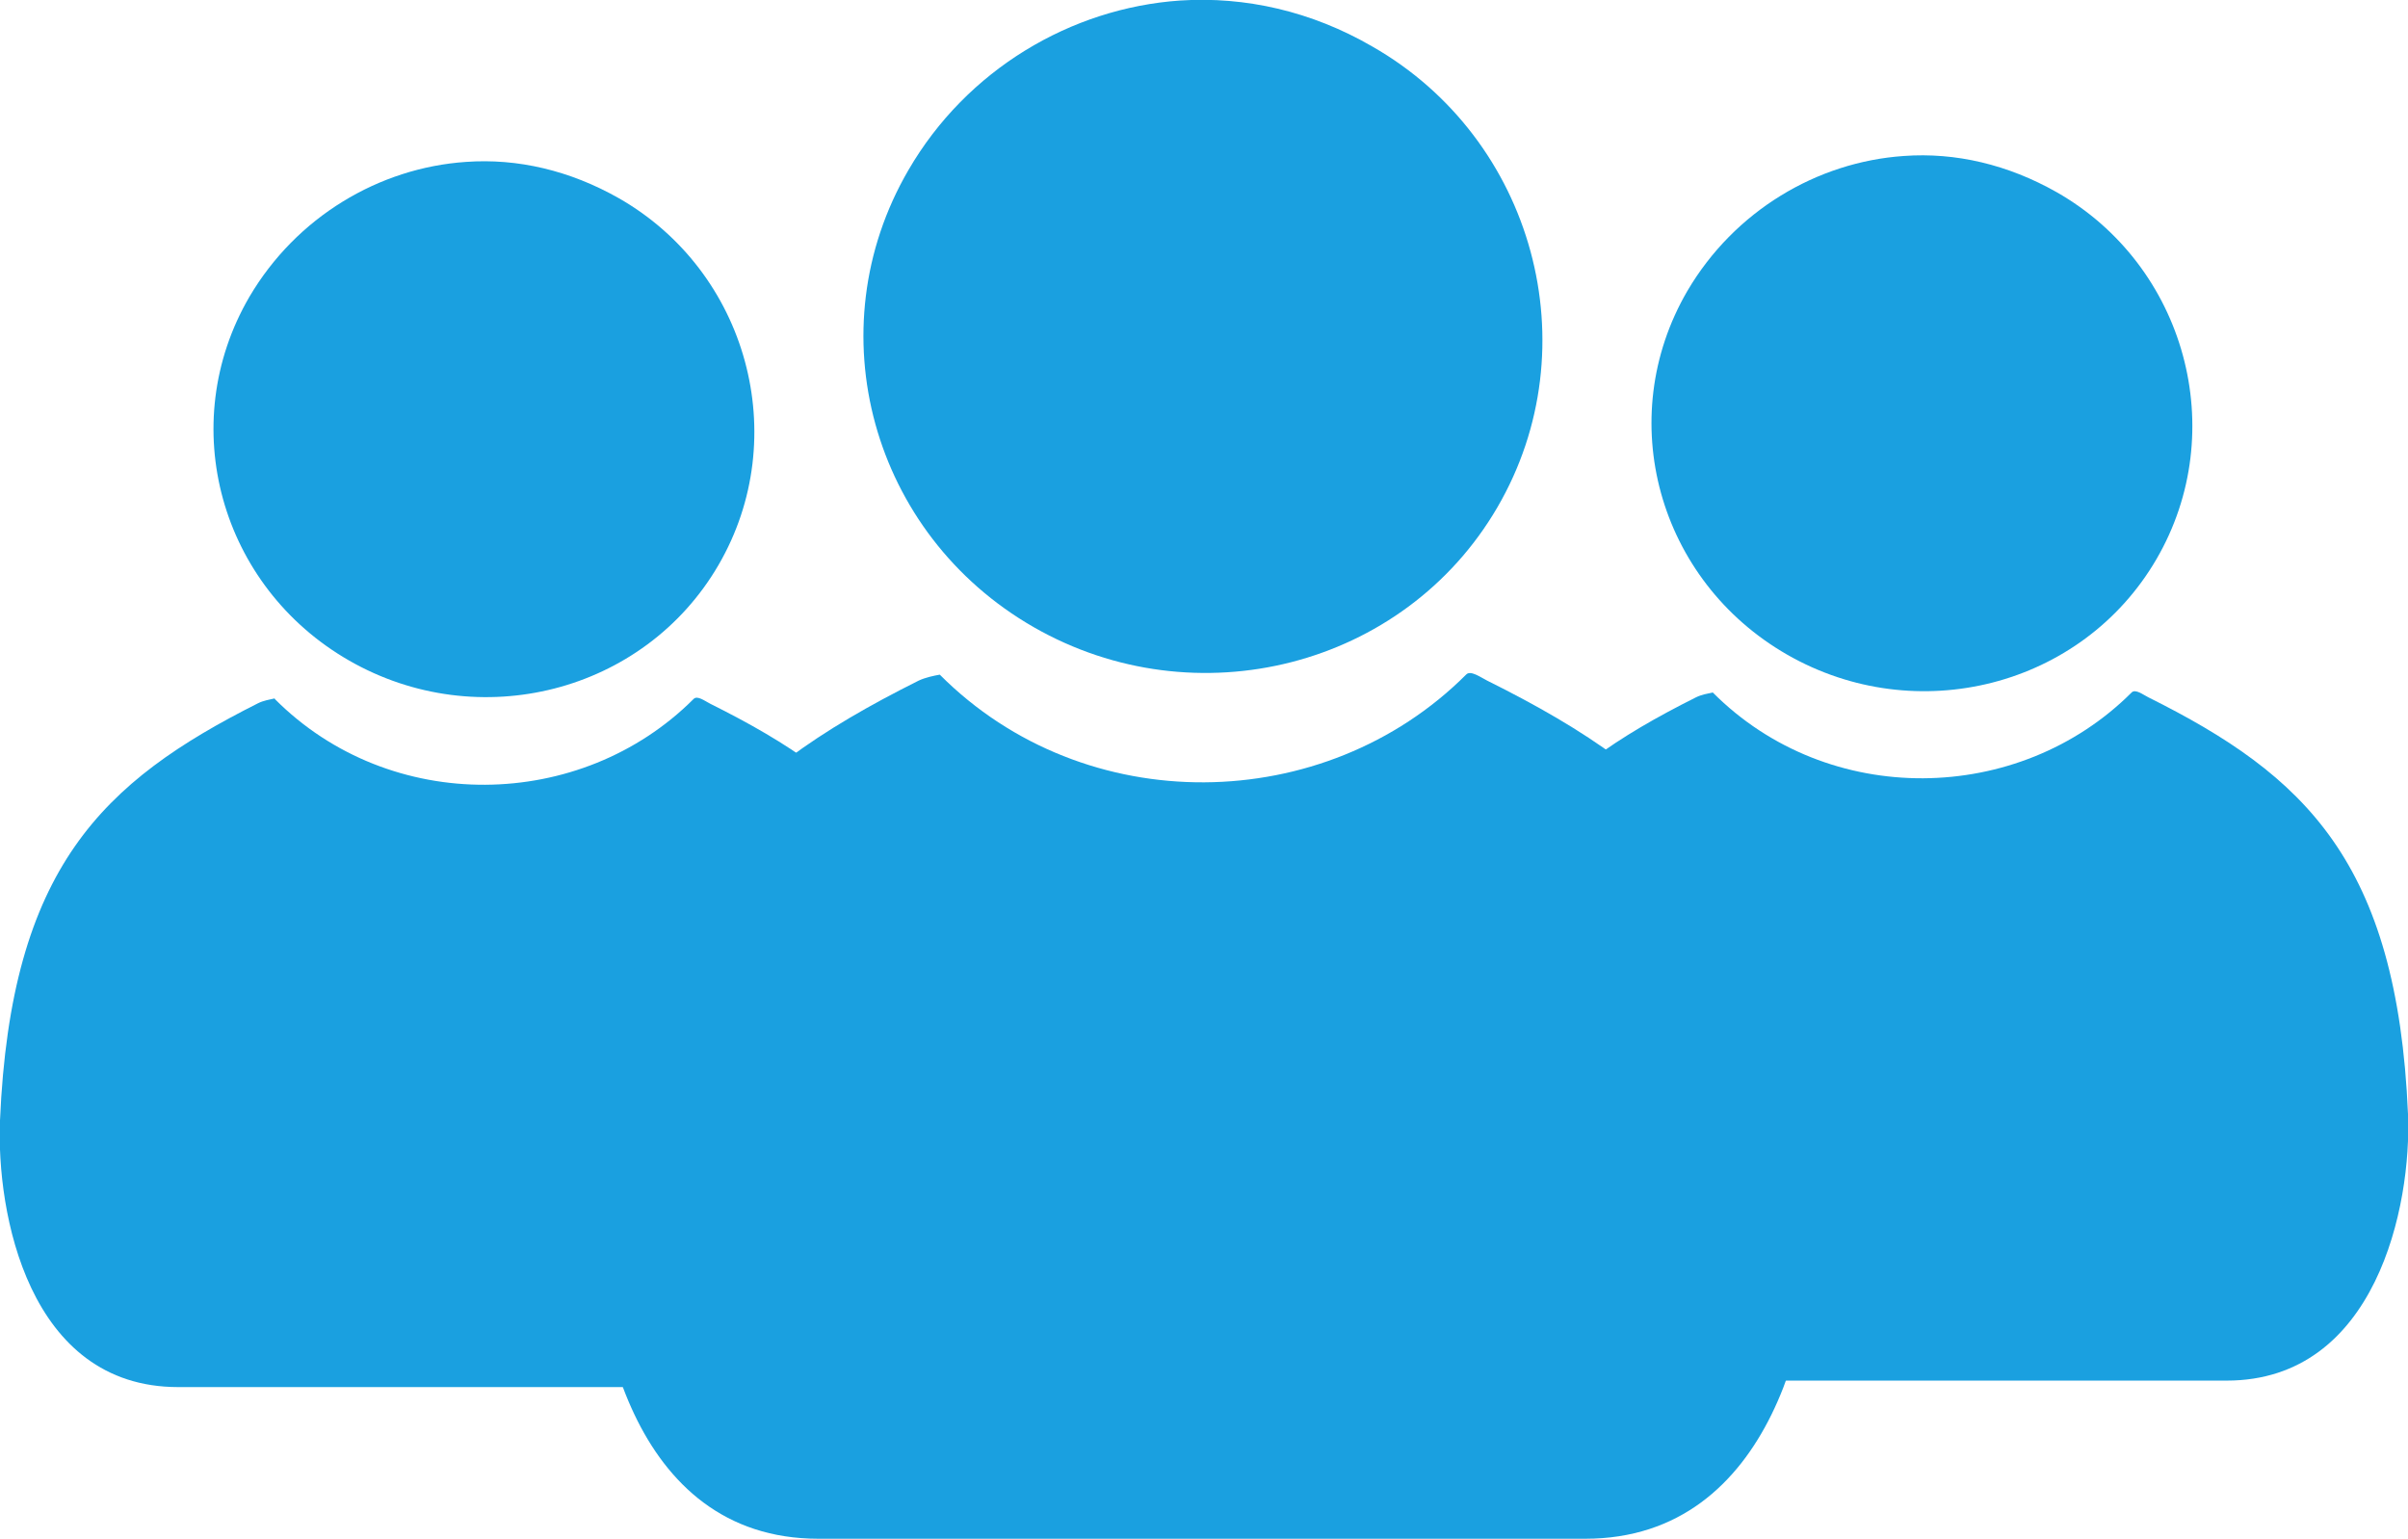
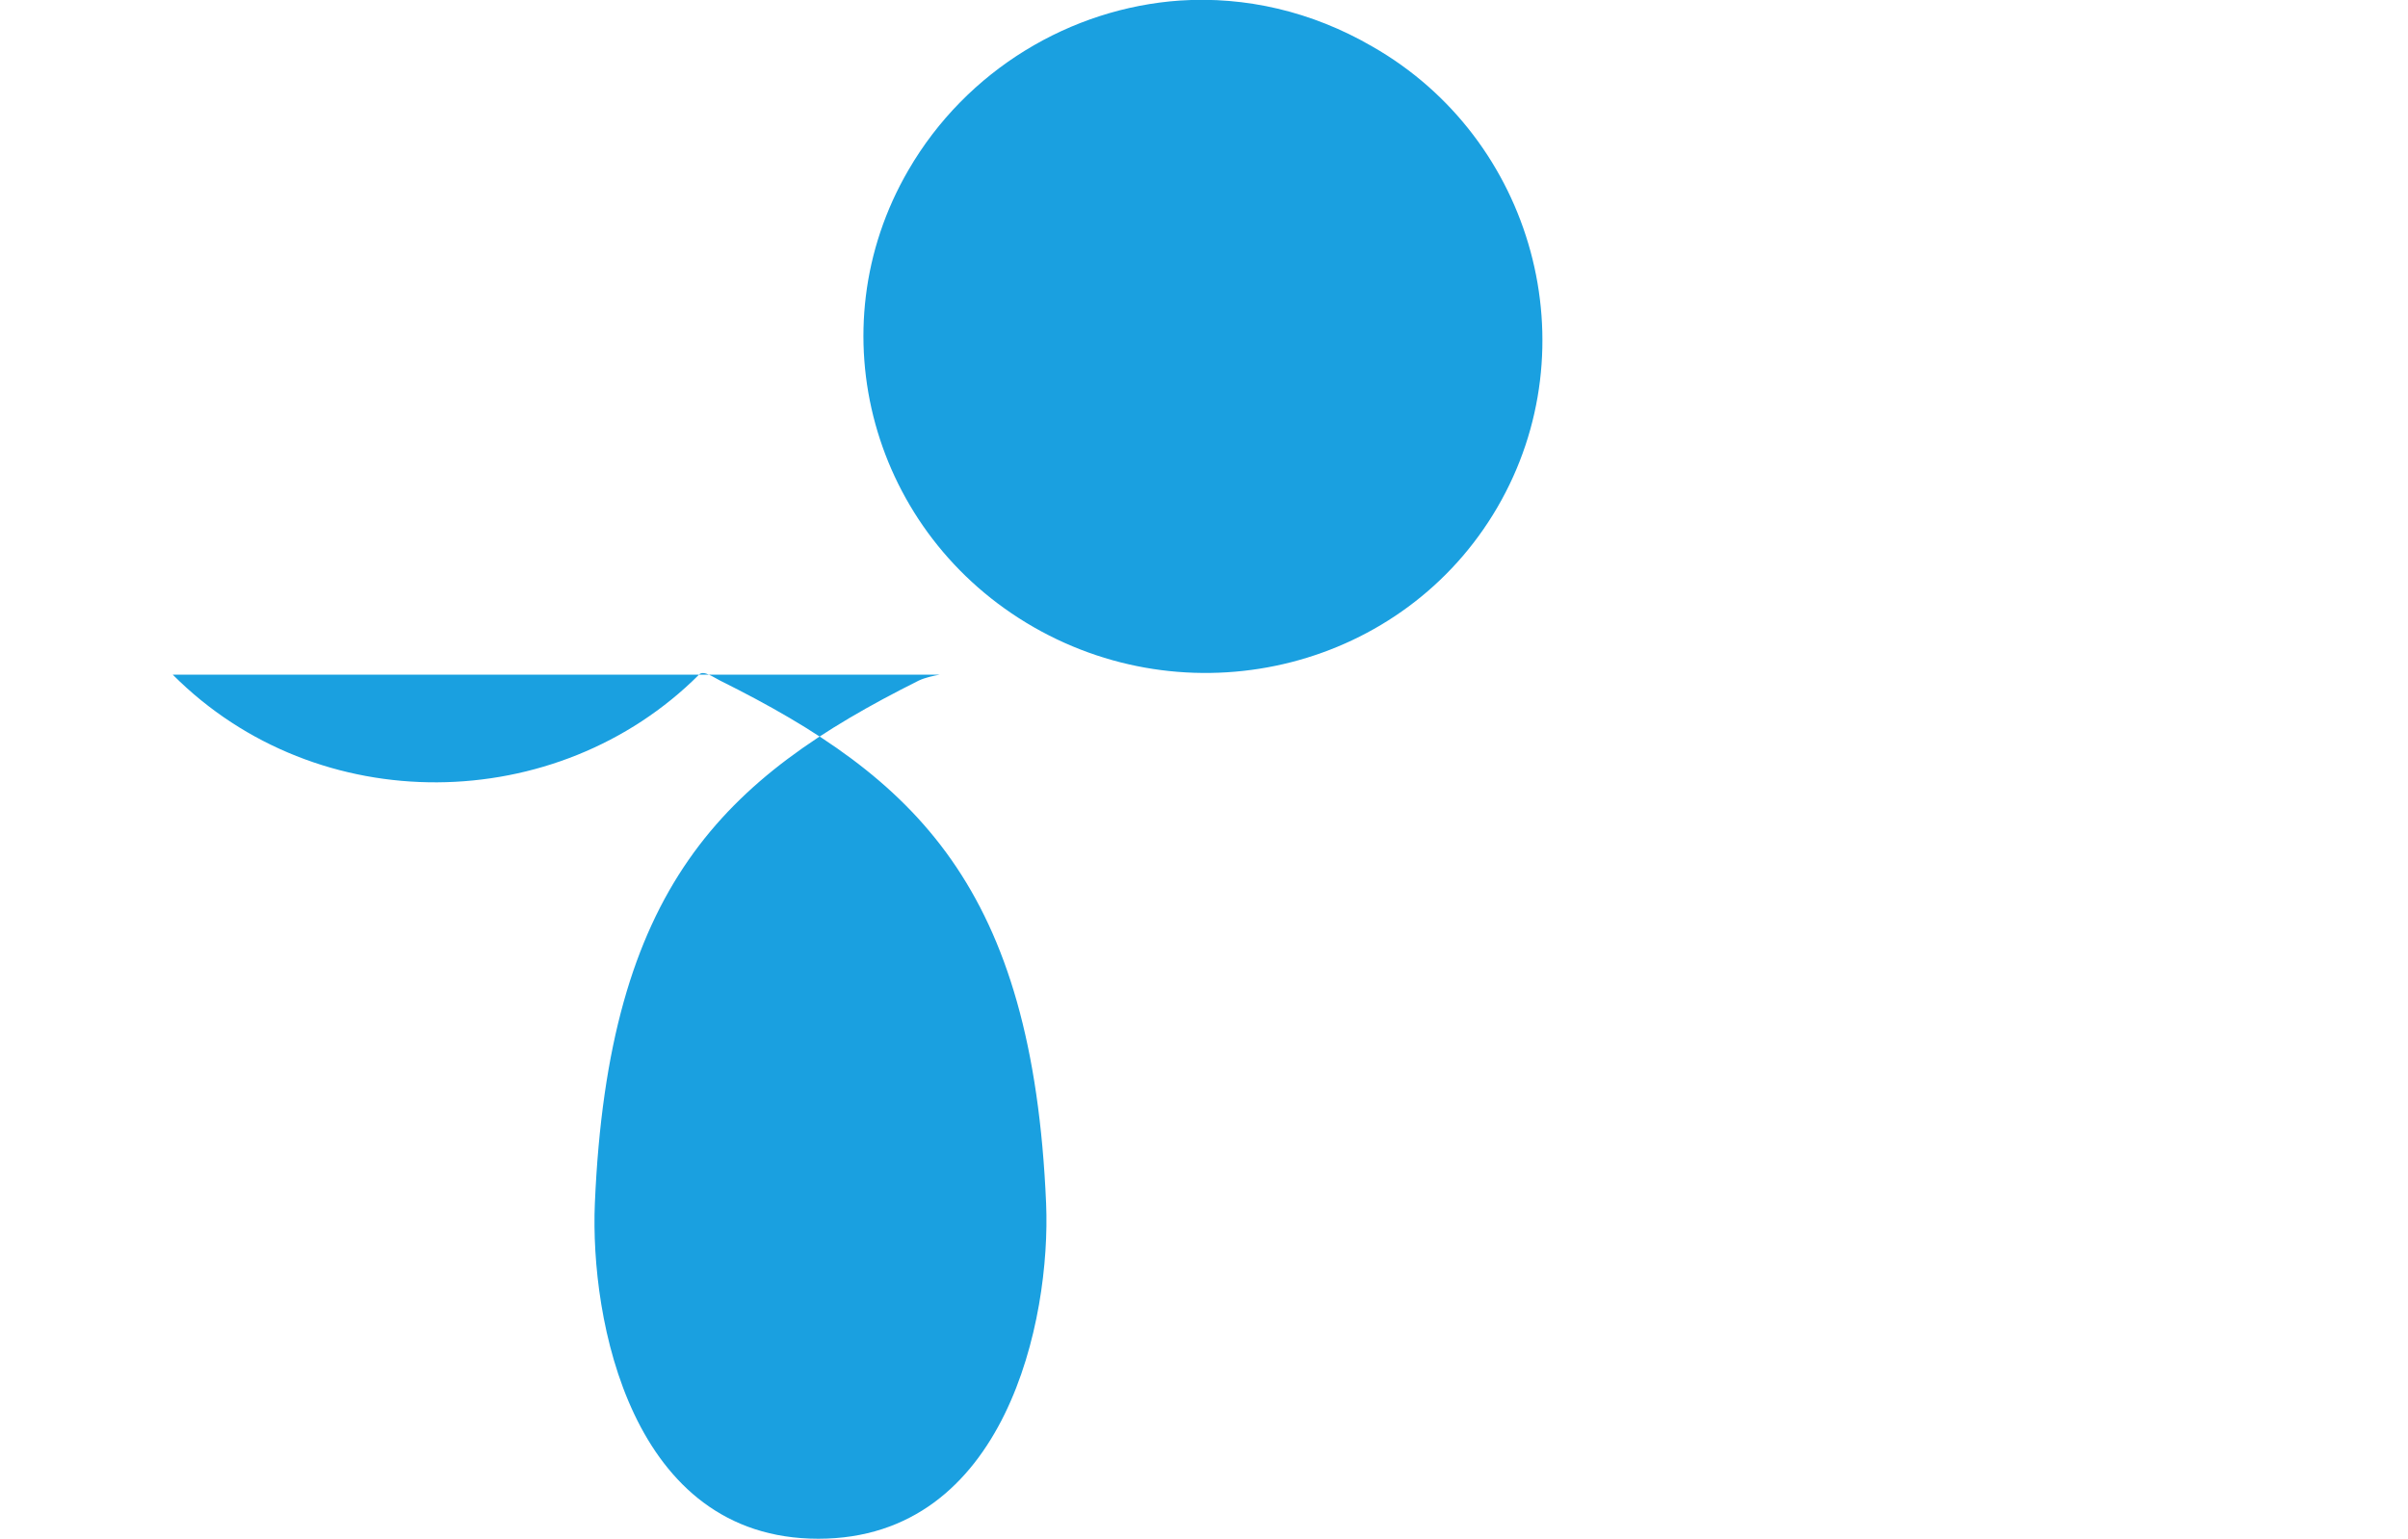
<svg xmlns="http://www.w3.org/2000/svg" id="Ebene_1" viewBox="0 0 44.61 28.52">
  <defs>
    <style>.cls-1{fill:#1aa0e0;}</style>
  </defs>
-   <path id="path9239" class="cls-1" d="m8.63,3c-1.61.11-3.14,1.02-4.01,2.5-1.38,2.37-.54,5.37,1.85,6.74,2.39,1.37,5.46.6,6.84-1.77,1.38-2.37.54-5.44-1.85-6.8-.9-.51-1.87-.74-2.83-.67Zm-3.54,9.94c-.09.02-.21.04-.31.09C1.9,14.48.2,16.08,0,20.76c-.07,1.7.52,4.94,3.3,4.94h11.31c2.77,0,3.43-3.24,3.36-4.94-.2-4.68-1.92-6.28-4.81-7.72-.1-.05-.24-.16-.31-.09-2.09,2.09-5.62,2.15-7.76,0Z" />
-   <path id="path9239-2" class="cls-1" d="m35.27,2.89c-1.61.11-3.14,1.02-4.01,2.5-1.38,2.37-.54,5.37,1.85,6.74,2.39,1.37,5.46.6,6.84-1.77,1.38-2.37.54-5.44-1.85-6.8-.9-.51-1.87-.74-2.83-.67Zm-3.54,9.94c-.09.02-.21.04-.31.09-2.88,1.44-4.58,3.04-4.78,7.72-.07,1.7.52,4.94,3.3,4.94h11.31c2.77,0,3.43-3.24,3.36-4.94-.2-4.68-1.92-6.28-4.81-7.72-.1-.05-.24-.16-.31-.09-2.09,2.09-5.62,2.15-7.76,0Z" />
-   <path id="path9239-3" class="cls-1" d="m21.86.01c-2.02.14-3.95,1.28-5.03,3.14-1.73,2.97-.68,6.75,2.32,8.47,3,1.72,6.86.75,8.59-2.22,1.73-2.97.68-6.83-2.32-8.54C24.3.21,23.07-.07,21.86.01Zm-4.45,12.49c-.11.02-.26.05-.39.11-3.62,1.81-5.75,3.82-6,9.69-.09,2.13.66,6.21,4.14,6.21h14.21c3.48,0,4.31-4.07,4.22-6.21-.25-5.87-2.42-7.89-6.04-9.69-.12-.06-.31-.2-.39-.11-2.62,2.62-7.06,2.7-9.75,0Z" />
+   <path id="path9239-3" class="cls-1" d="m21.86.01c-2.02.14-3.95,1.28-5.03,3.14-1.73,2.97-.68,6.75,2.32,8.47,3,1.72,6.86.75,8.59-2.22,1.73-2.97.68-6.83-2.32-8.54C24.3.21,23.07-.07,21.86.01Zm-4.45,12.49c-.11.02-.26.05-.39.11-3.62,1.81-5.75,3.82-6,9.69-.09,2.13.66,6.21,4.14,6.21c3.48,0,4.31-4.07,4.22-6.21-.25-5.87-2.42-7.89-6.04-9.69-.12-.06-.31-.2-.39-.11-2.62,2.62-7.06,2.7-9.75,0Z" />
</svg>